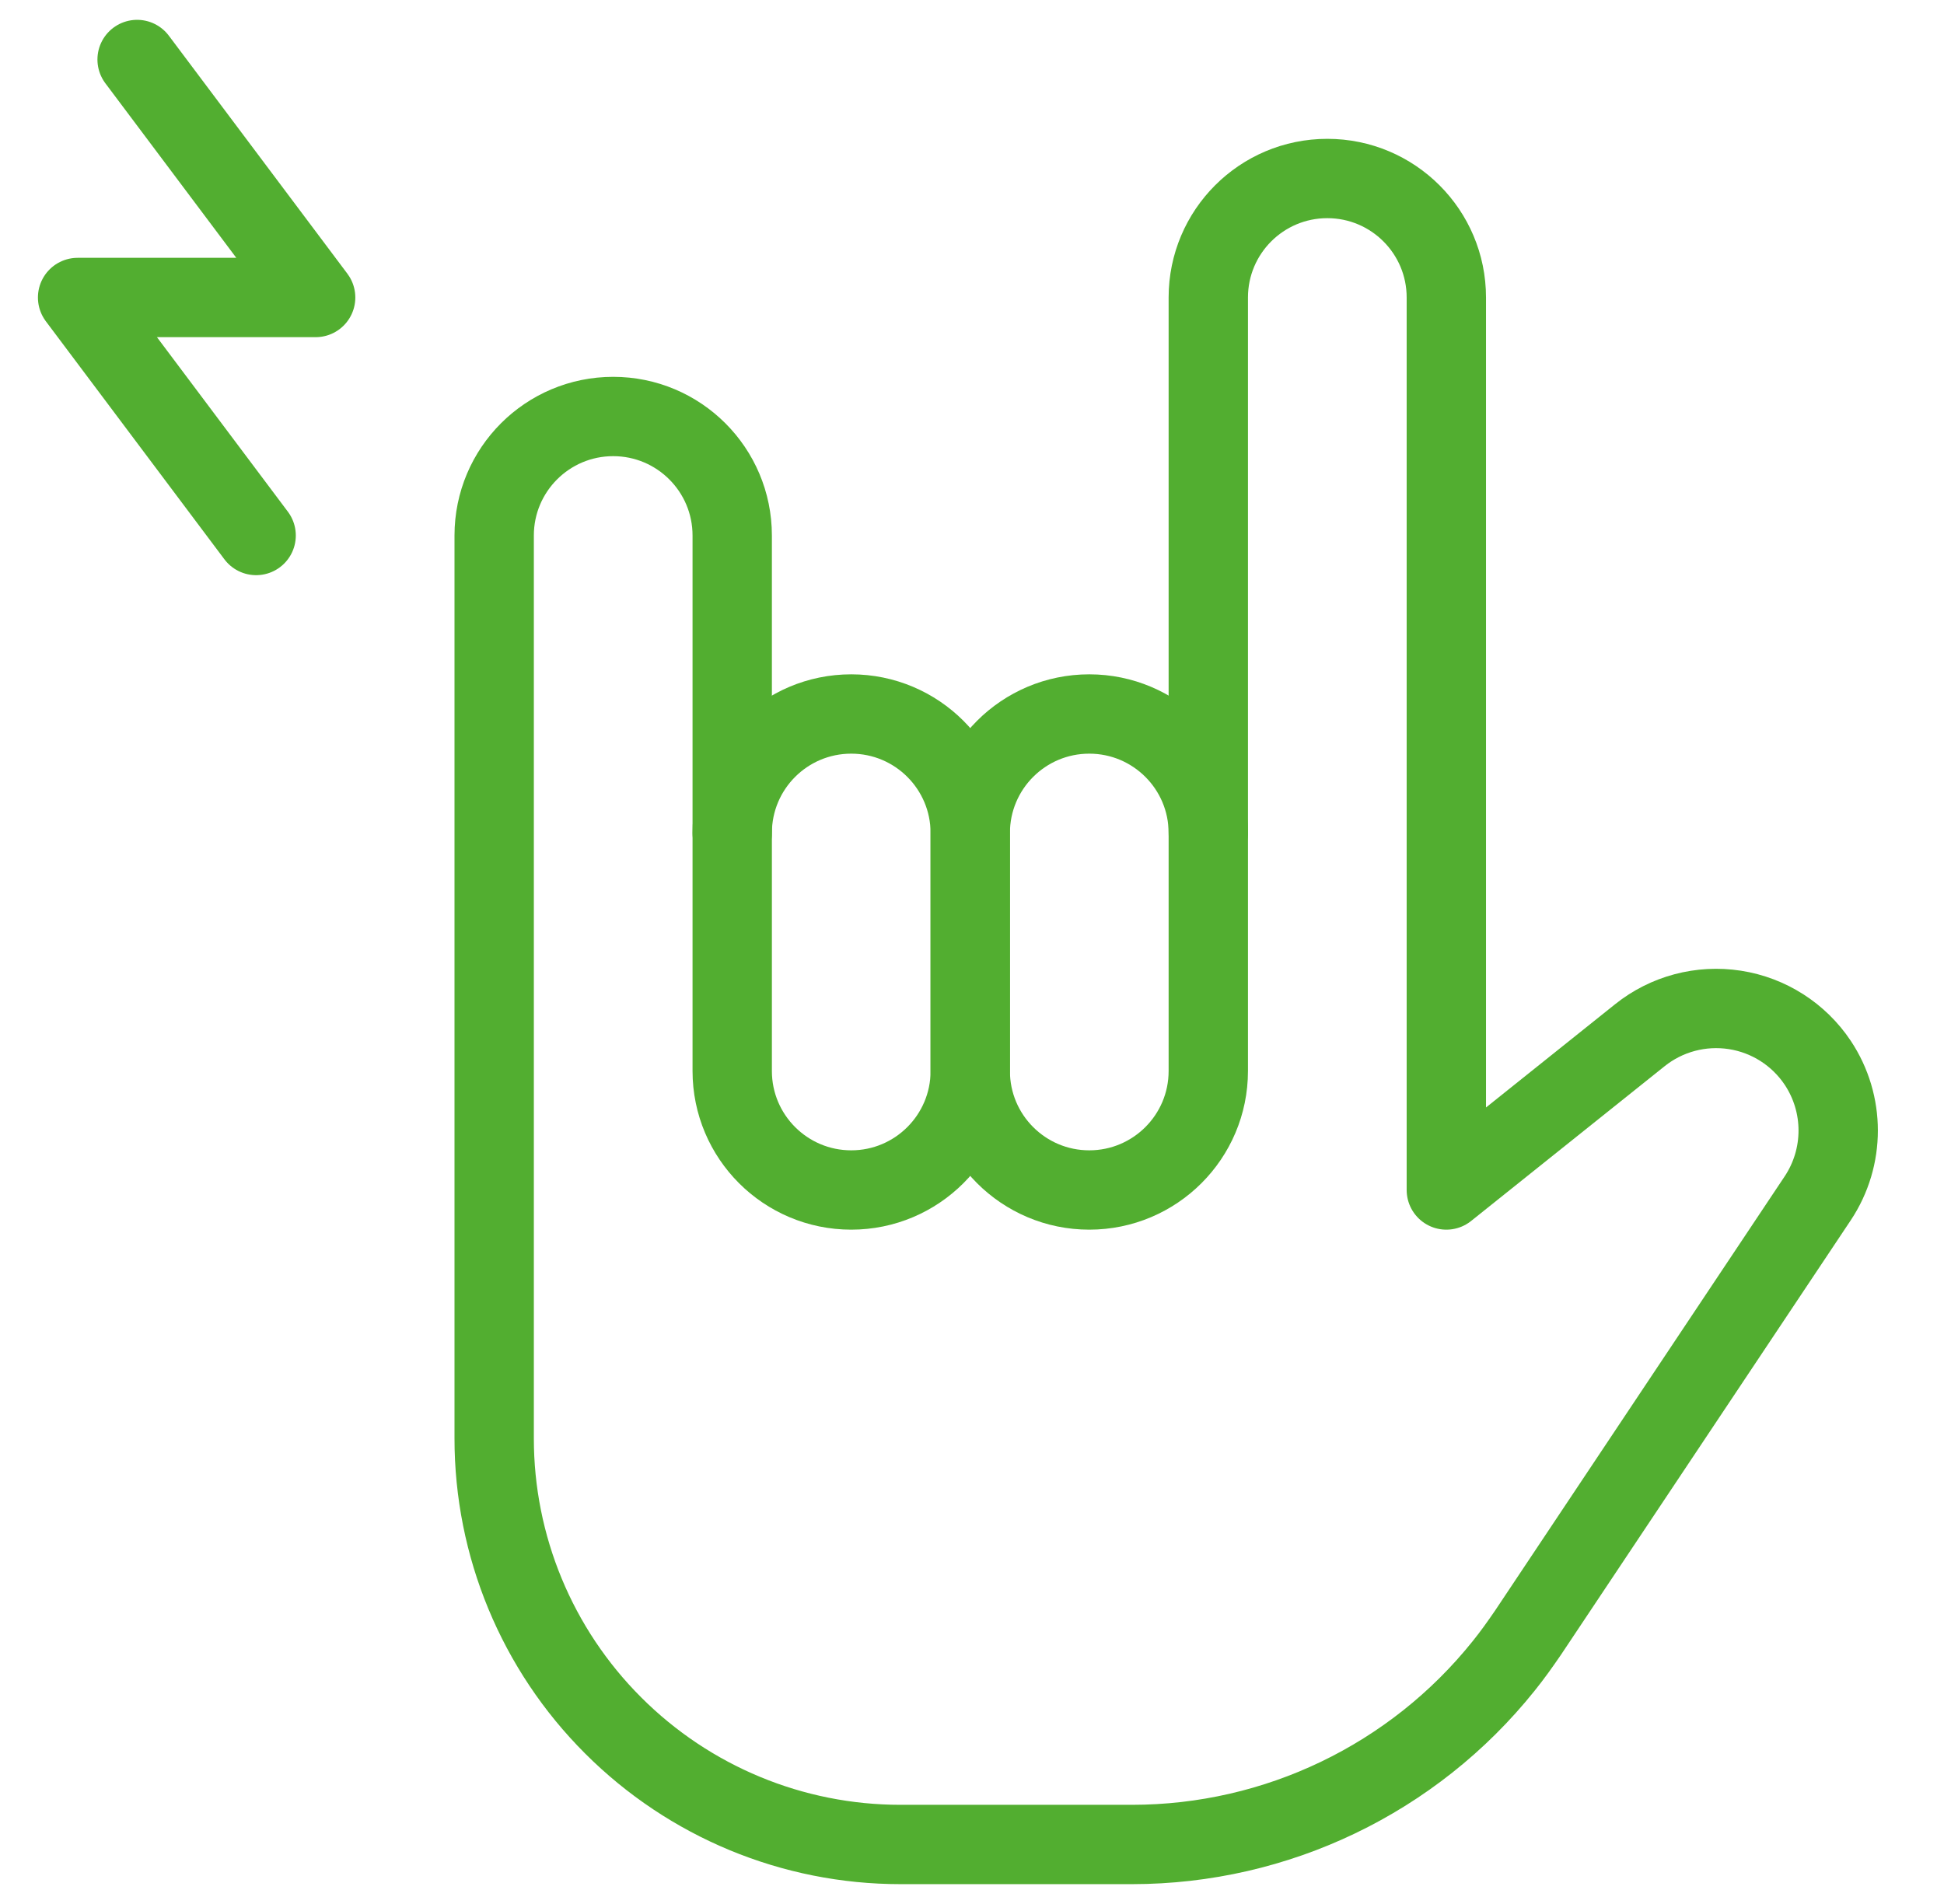
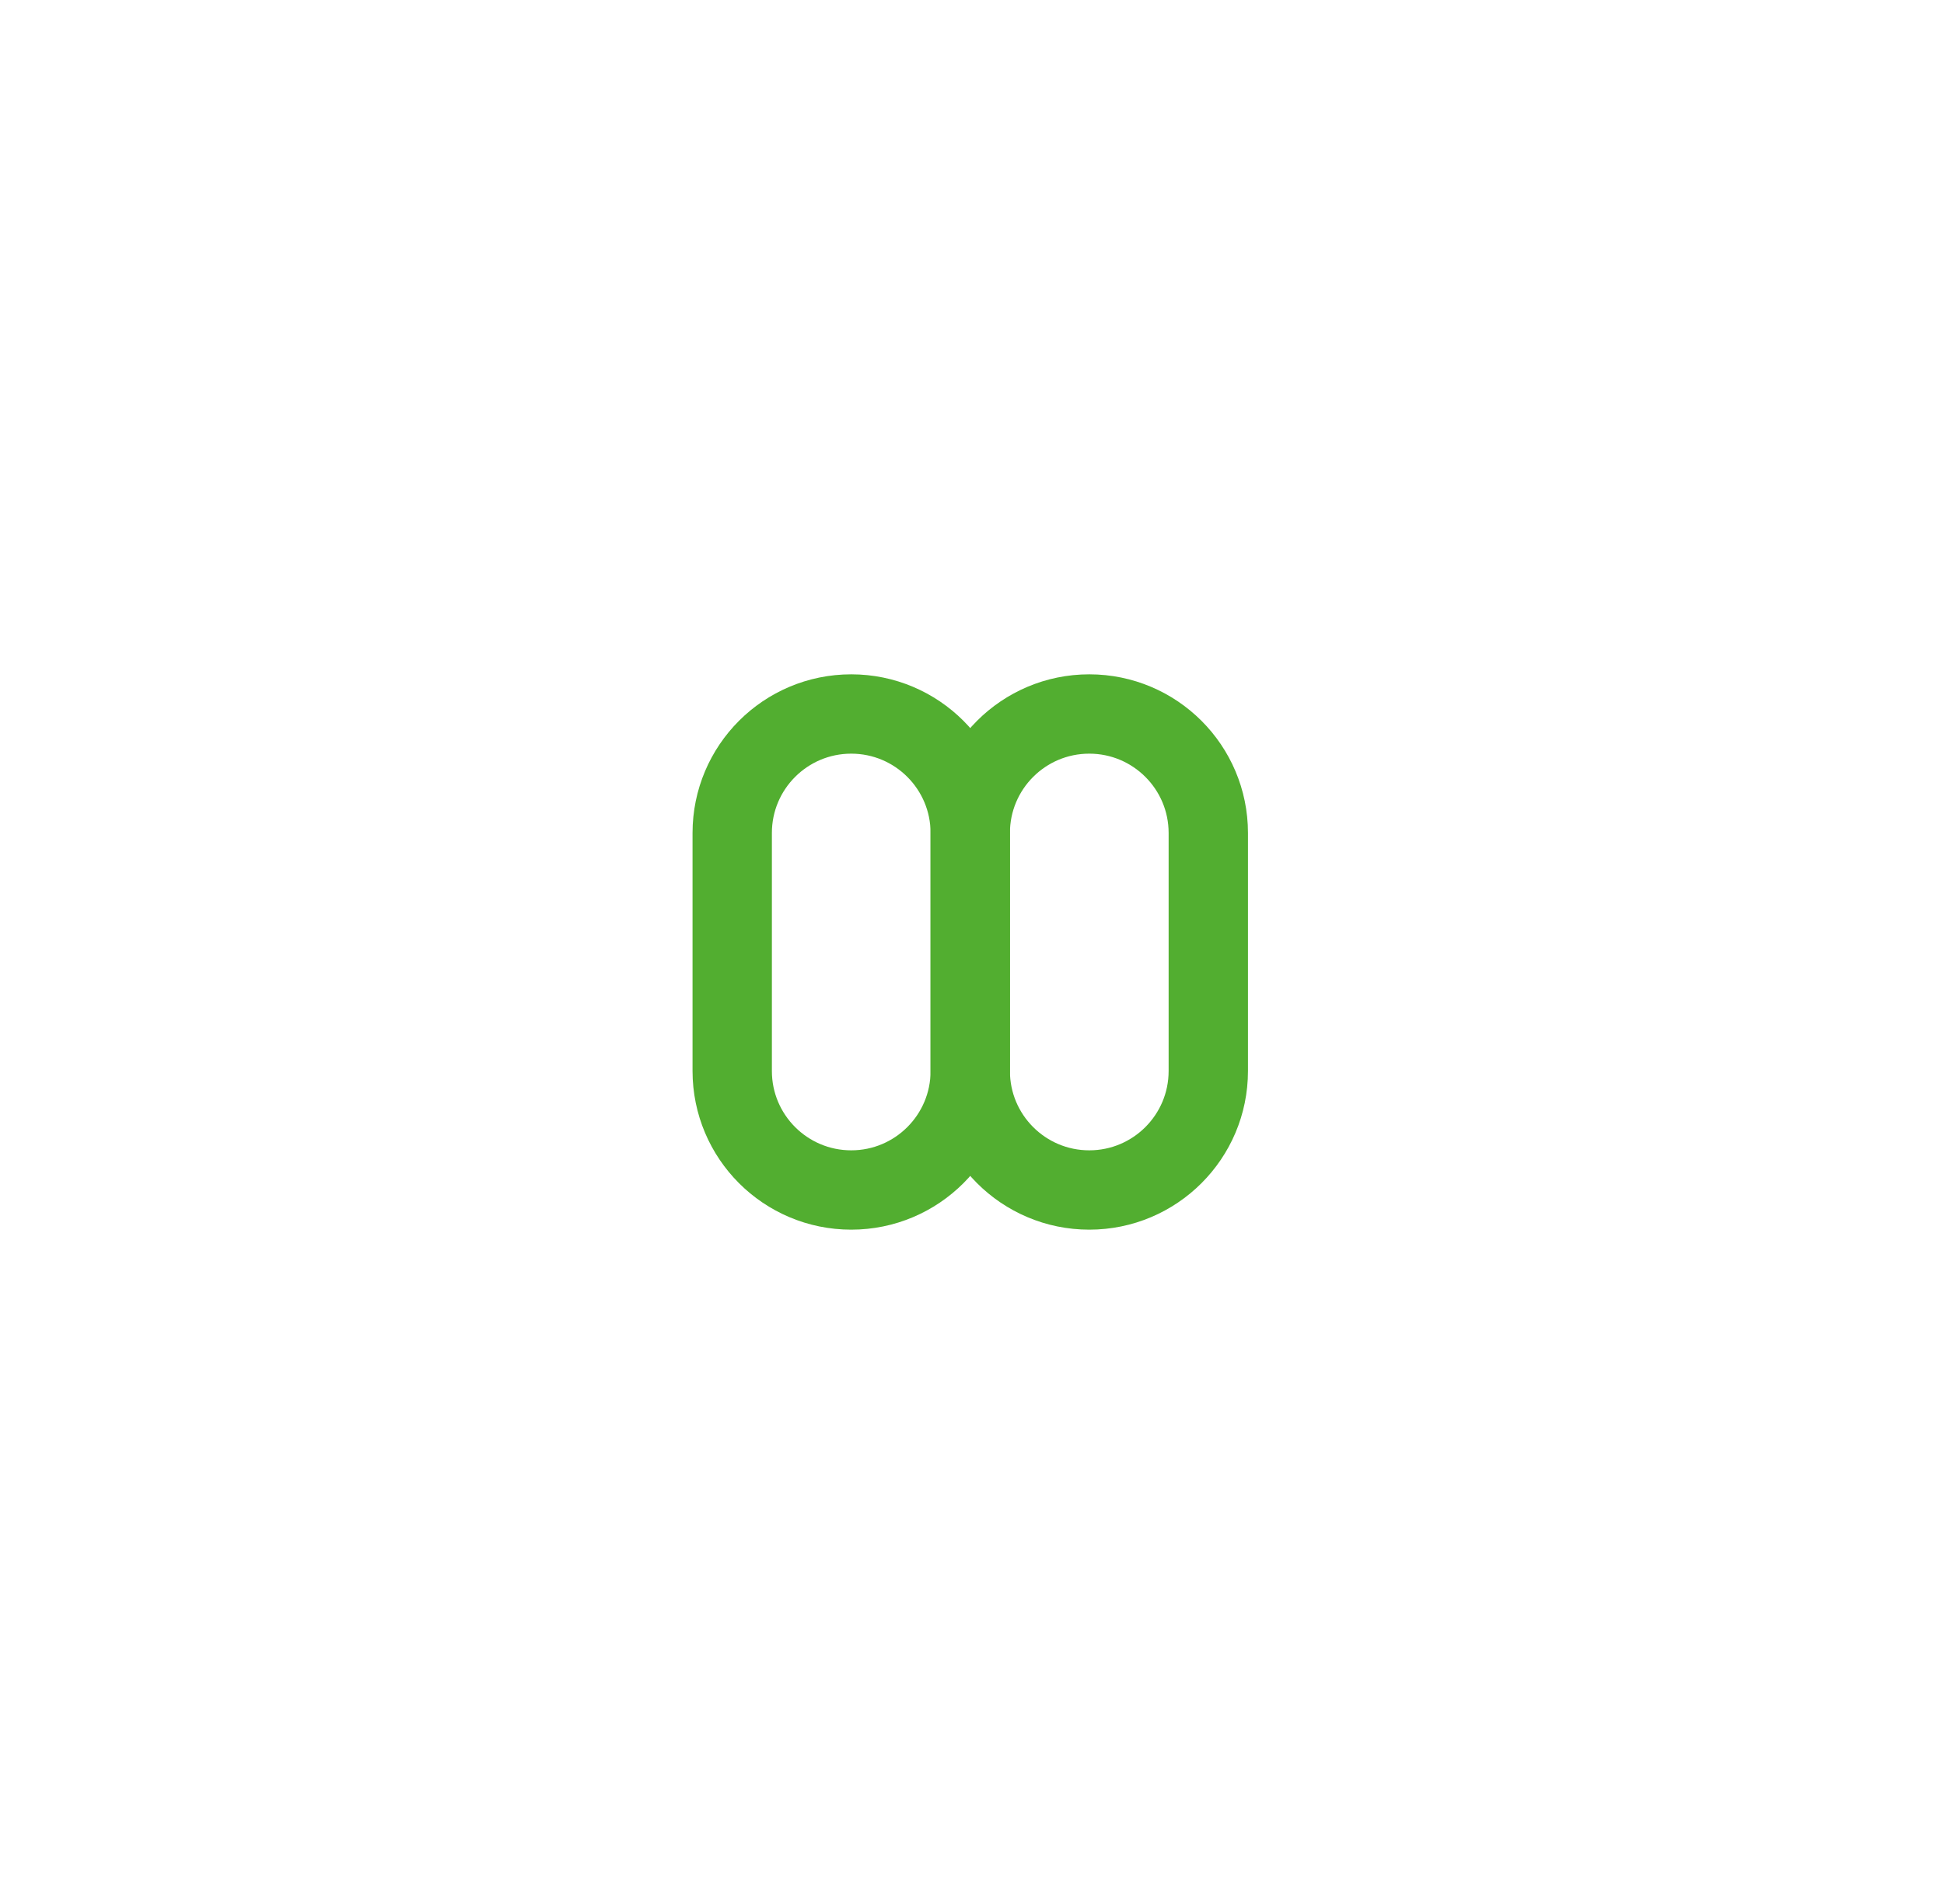
<svg xmlns="http://www.w3.org/2000/svg" width="49" height="48" viewBox="0 0 49 48" fill="none">
-   <path d="M30.456 21V7.5C30.456 5.843 31.799 4.5 33.456 4.5V4.5C35.112 4.5 36.456 5.843 36.456 7.5V30L41.334 26.098C42.007 25.559 42.876 25.328 43.729 25.46C44.581 25.592 45.339 26.076 45.818 26.794V26.794C46.505 27.828 46.505 29.174 45.818 30.208L38.518 41.156C38.318 41.448 38.118 41.73 37.9 42V42C35.623 44.844 32.177 46.499 28.534 46.5H22.698C19.981 46.501 17.376 45.421 15.456 43.5V43.5C13.533 41.58 12.454 38.975 12.456 36.258V13.5C12.456 11.843 13.799 10.5 15.456 10.5V10.5C17.112 10.5 18.456 11.843 18.456 13.5V21" stroke="#52AE30" stroke-width="2" stroke-linecap="round" stroke-linejoin="round" />
  <path fill-rule="evenodd" clip-rule="evenodd" d="M24.456 21C24.456 19.343 25.799 18 27.456 18V18C29.112 18 30.456 19.343 30.456 21V27C30.456 28.657 29.112 30 27.456 30C25.799 30 24.456 28.657 24.456 27V21Z" stroke="#52AE30" stroke-width="2" stroke-linecap="round" stroke-linejoin="round" />
  <path fill-rule="evenodd" clip-rule="evenodd" d="M18.456 21C18.456 19.343 19.799 18 21.456 18V18C23.112 18 24.456 19.343 24.456 21V27C24.456 28.657 23.112 30 21.456 30C19.799 30 18.456 28.657 18.456 27V21Z" stroke="#52AE30" stroke-width="2" stroke-linecap="round" stroke-linejoin="round" />
-   <path d="M3.456 1.5L7.956 7.5H1.956L6.456 13.5" stroke="#52AE30" stroke-width="2" stroke-linecap="round" stroke-linejoin="round" />
</svg>